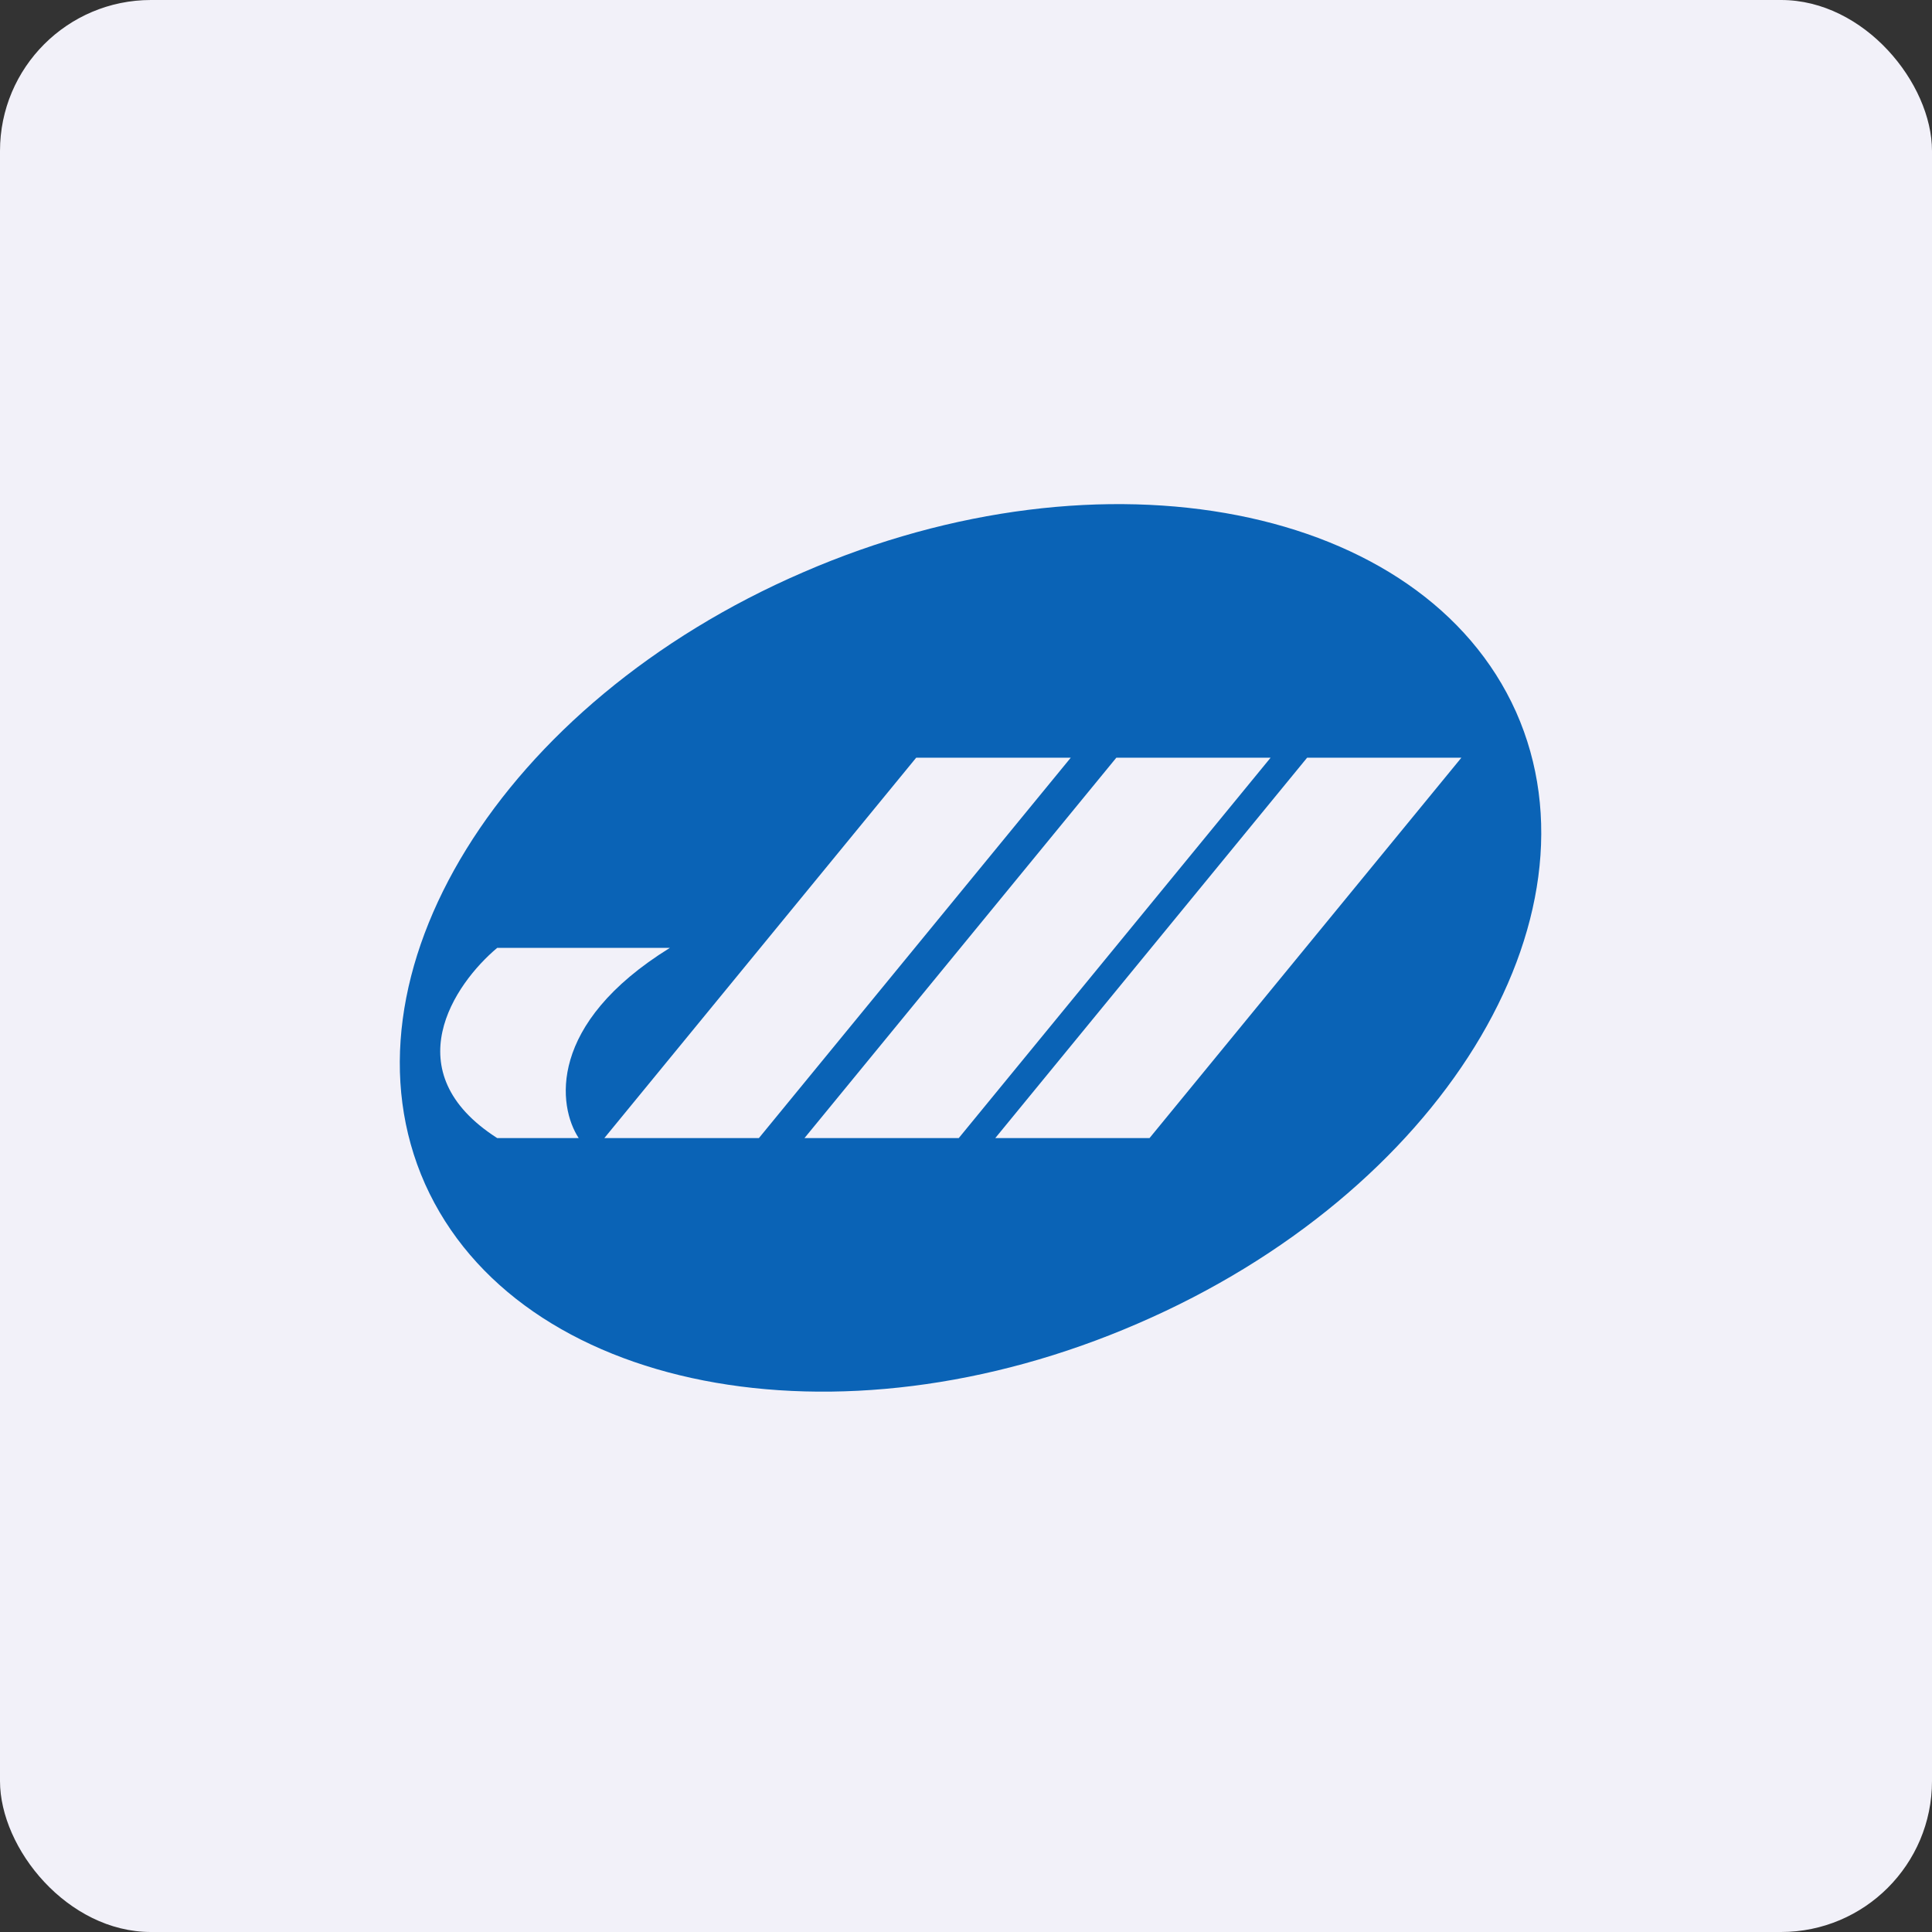
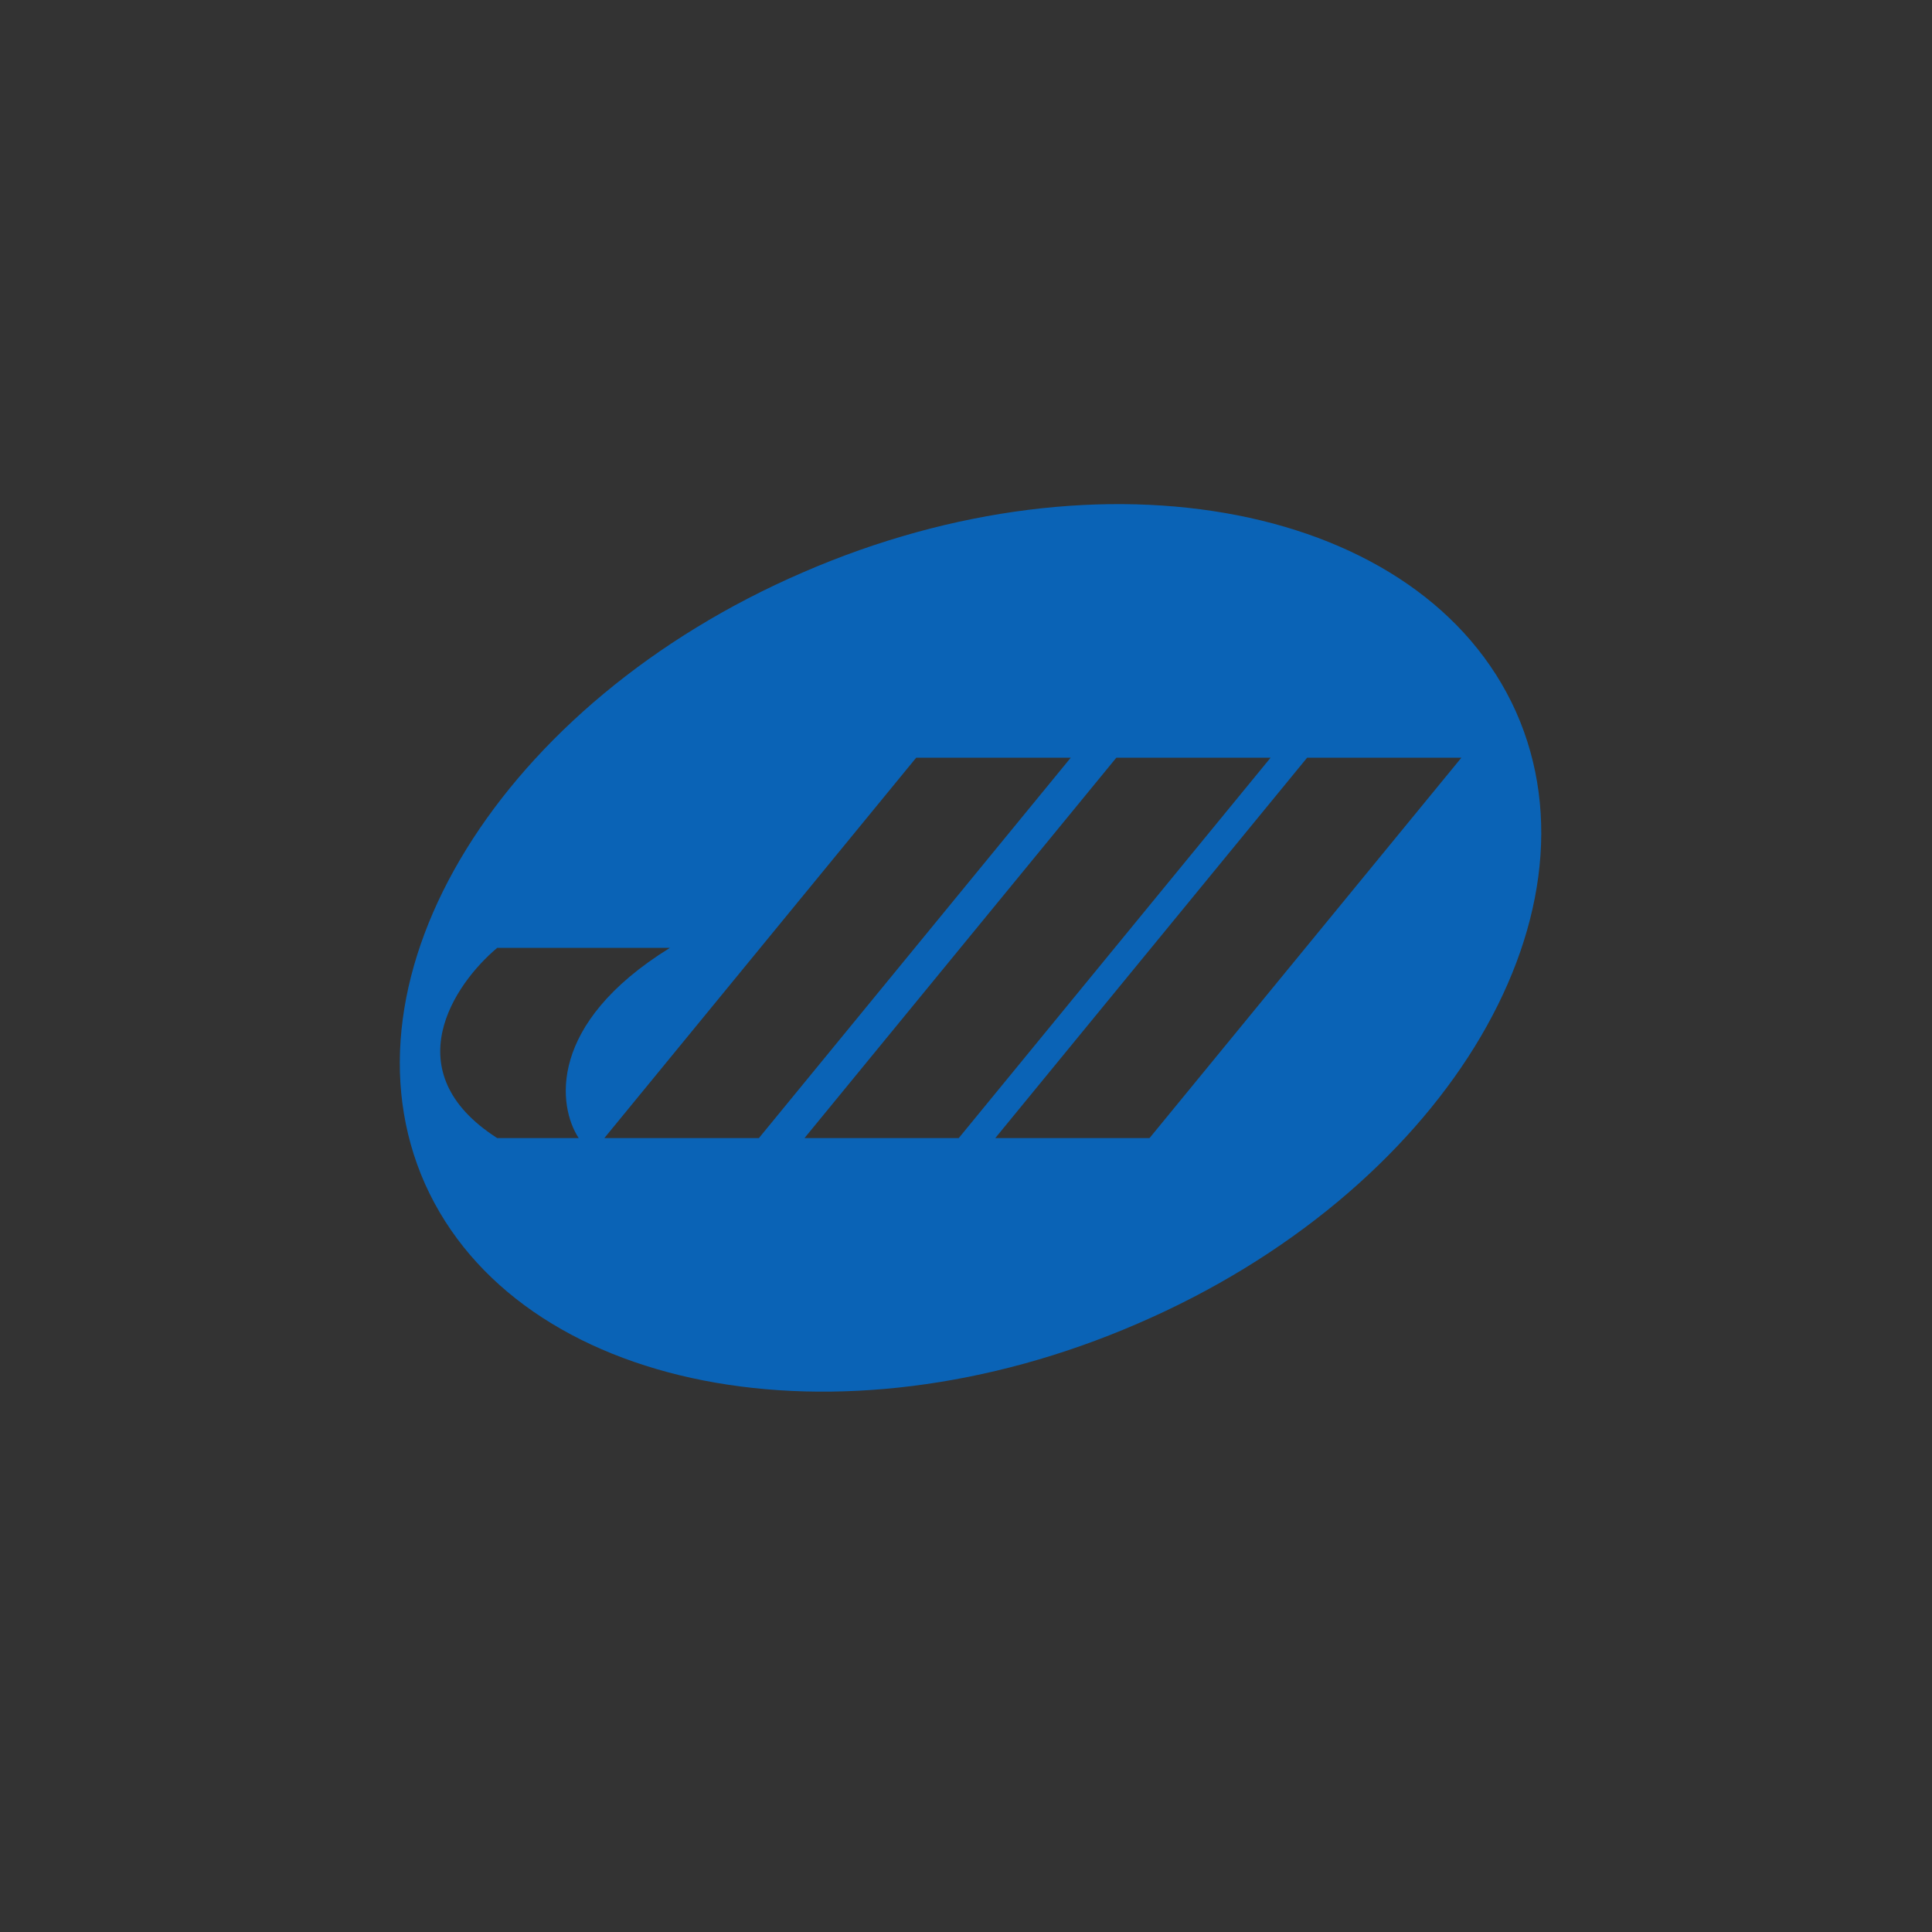
<svg xmlns="http://www.w3.org/2000/svg" width="64" height="64" viewBox="0 0 64 64">
  <rect x="0" y="0" width="64" height="64" fill="#333333" stroke="none" />
-   <rect x="0" y="0" width="64" height="64" rx="5" ry="5" fill="#f2f1f9" />
-   <path fill="#f2f1f9" d="M 2.75,2 L 61.55,2 L 61.55,60.80 L 2.75,60.80 L 2.75,2" />
  <path fill-rule="evenodd" d="M 37.70,43.84 C 27.73,48.17 17.16,46.09 14.08,39.22 C 11.02,32.34 16.62,23.27 26.60,18.96 C 36.57,14.63 47.14,16.71 50.22,23.58 C 53.28,30.46 47.68,39.53 37.70,43.84 L 37.70,43.84 M 30.35,25.10 L 35.47,25.10 L 25.14,37.70 L 20.02,37.70 L 30.35,25.10 M 42.11,25.10 L 36.98,25.10 L 26.65,37.70 L 31.76,37.70 L 42.09,25.10 L 42.11,25.10 M 43.30,25.10 L 48.41,25.10 L 38.08,37.70 L 32.97,37.70 L 43.30,25.10 L 43.30,25.10 M 22.19,31.40 L 16.47,31.40 C 15.05,32.59 13.05,35.51 16.47,37.70 L 19.17,37.70 C 18.48,36.65 18.12,33.92 22.19,31.40" fill="#0a63b6" />
</svg>